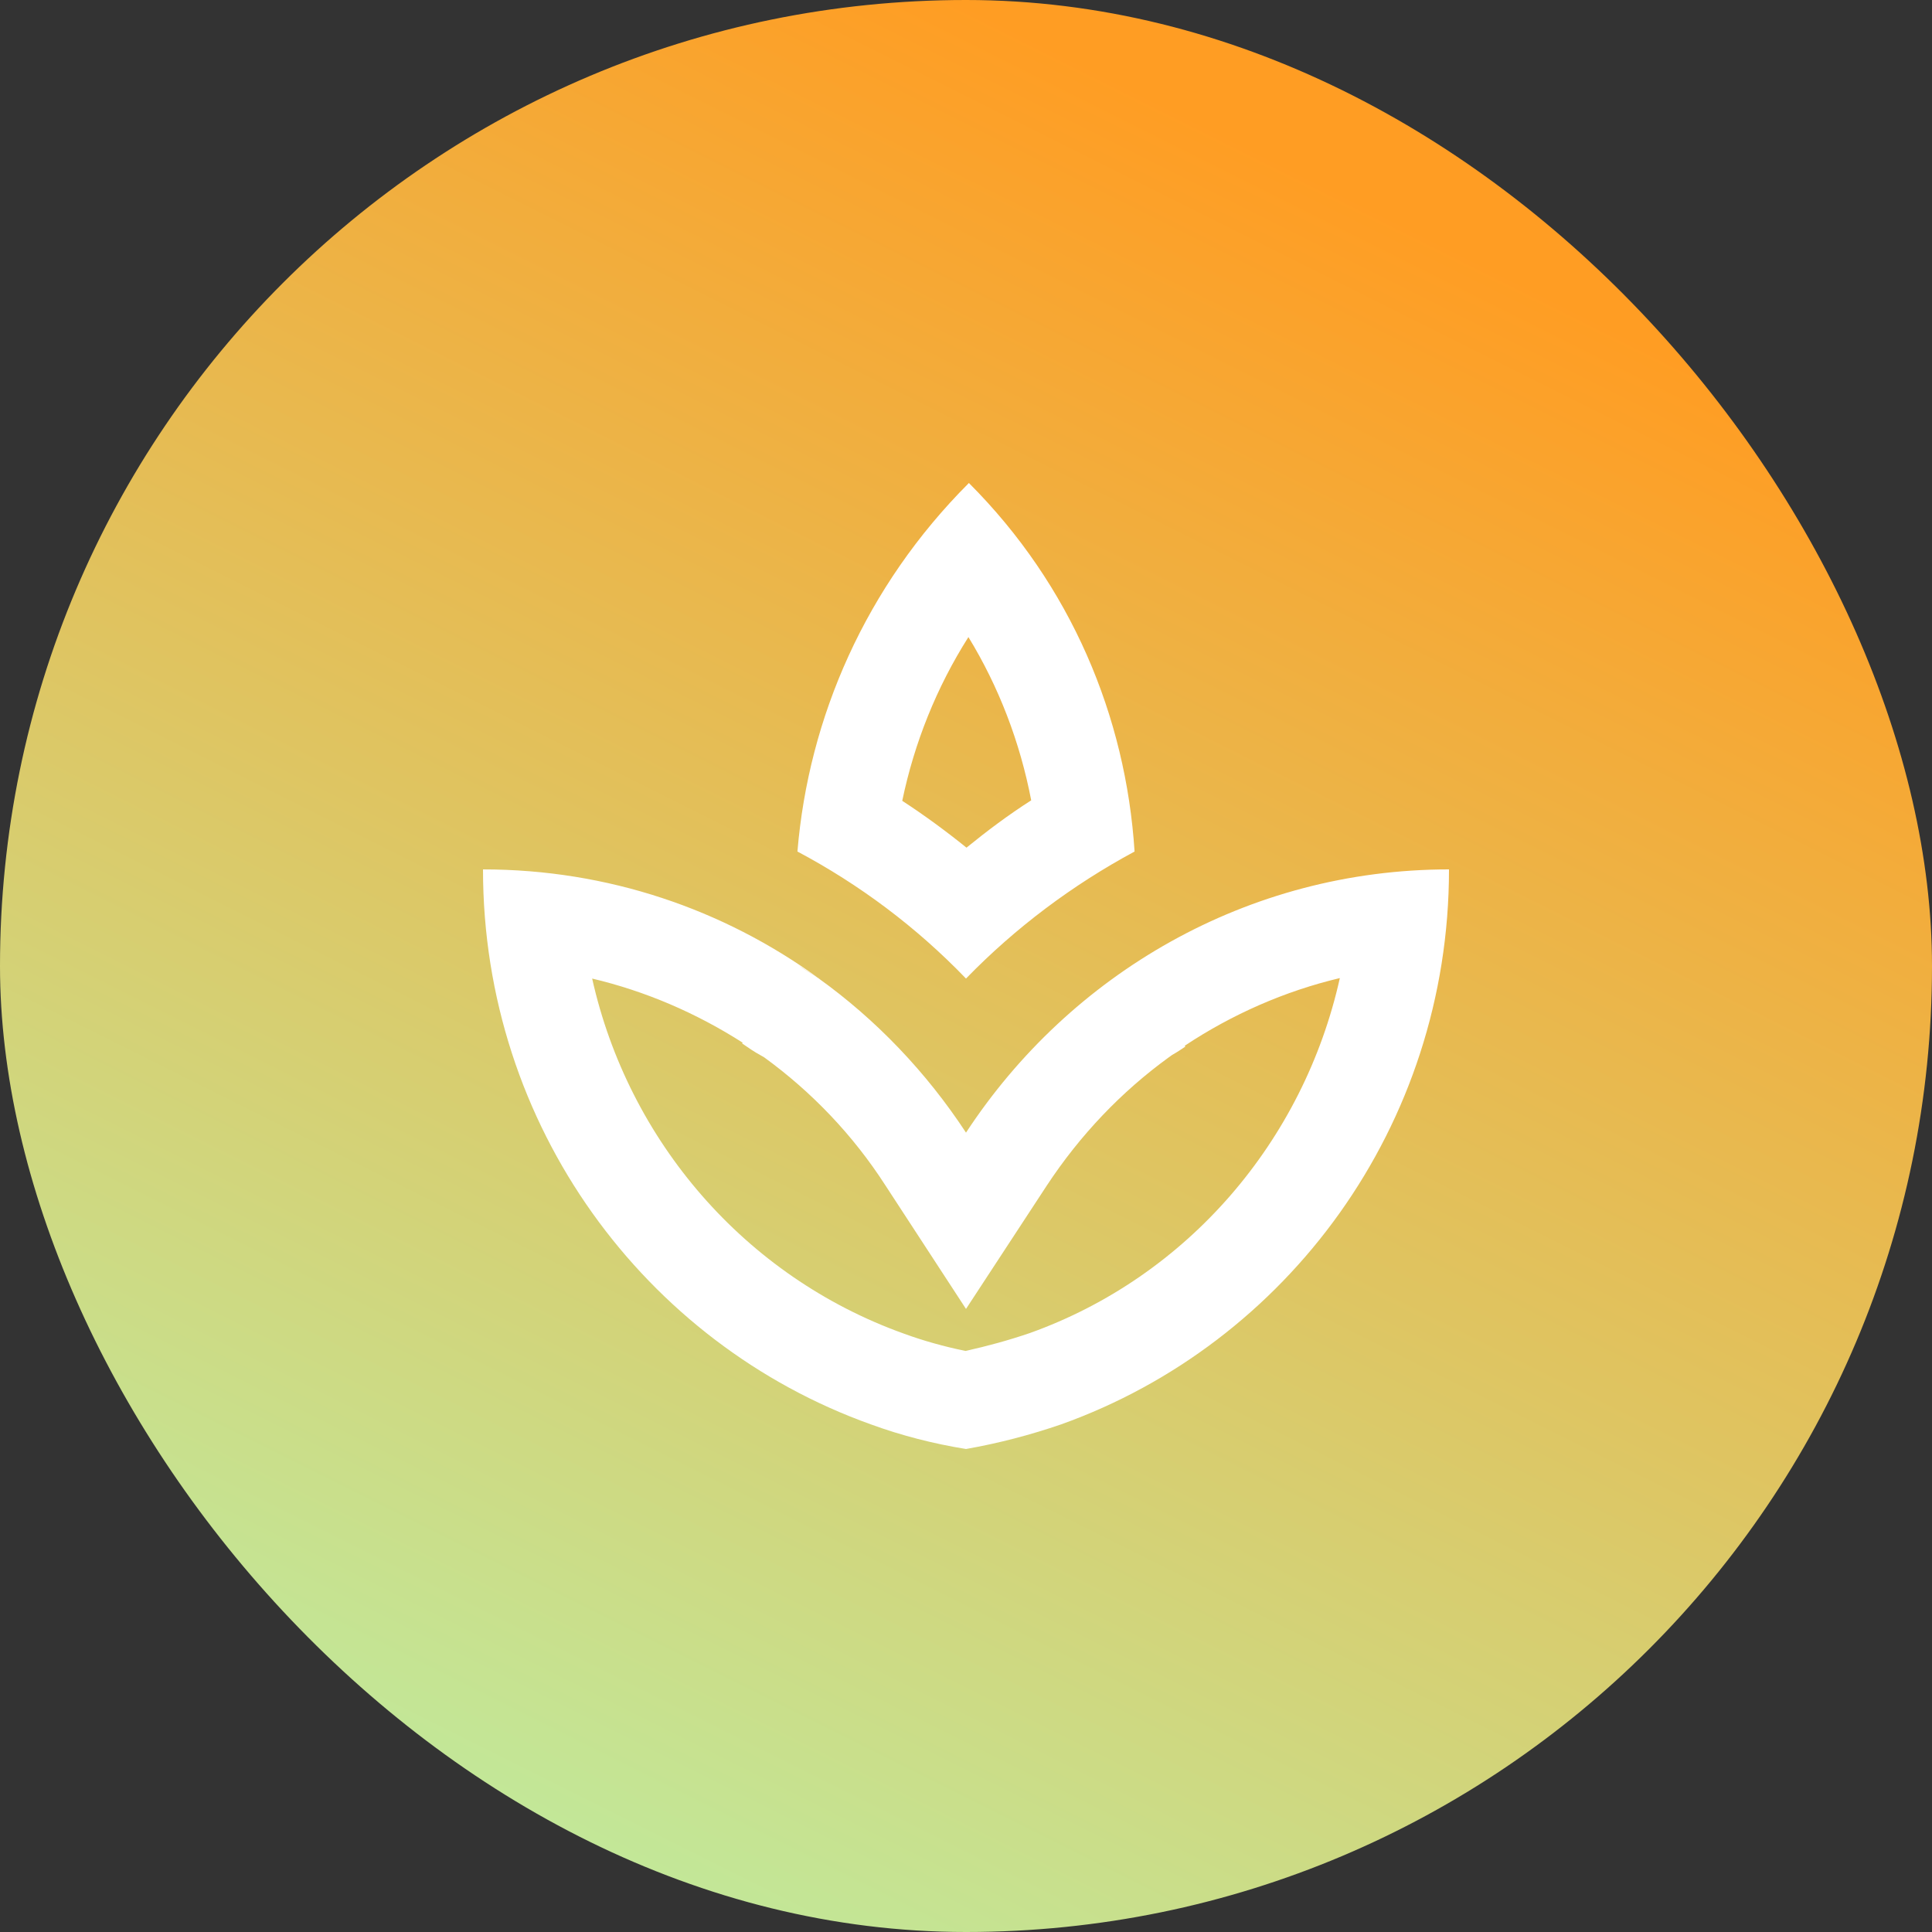
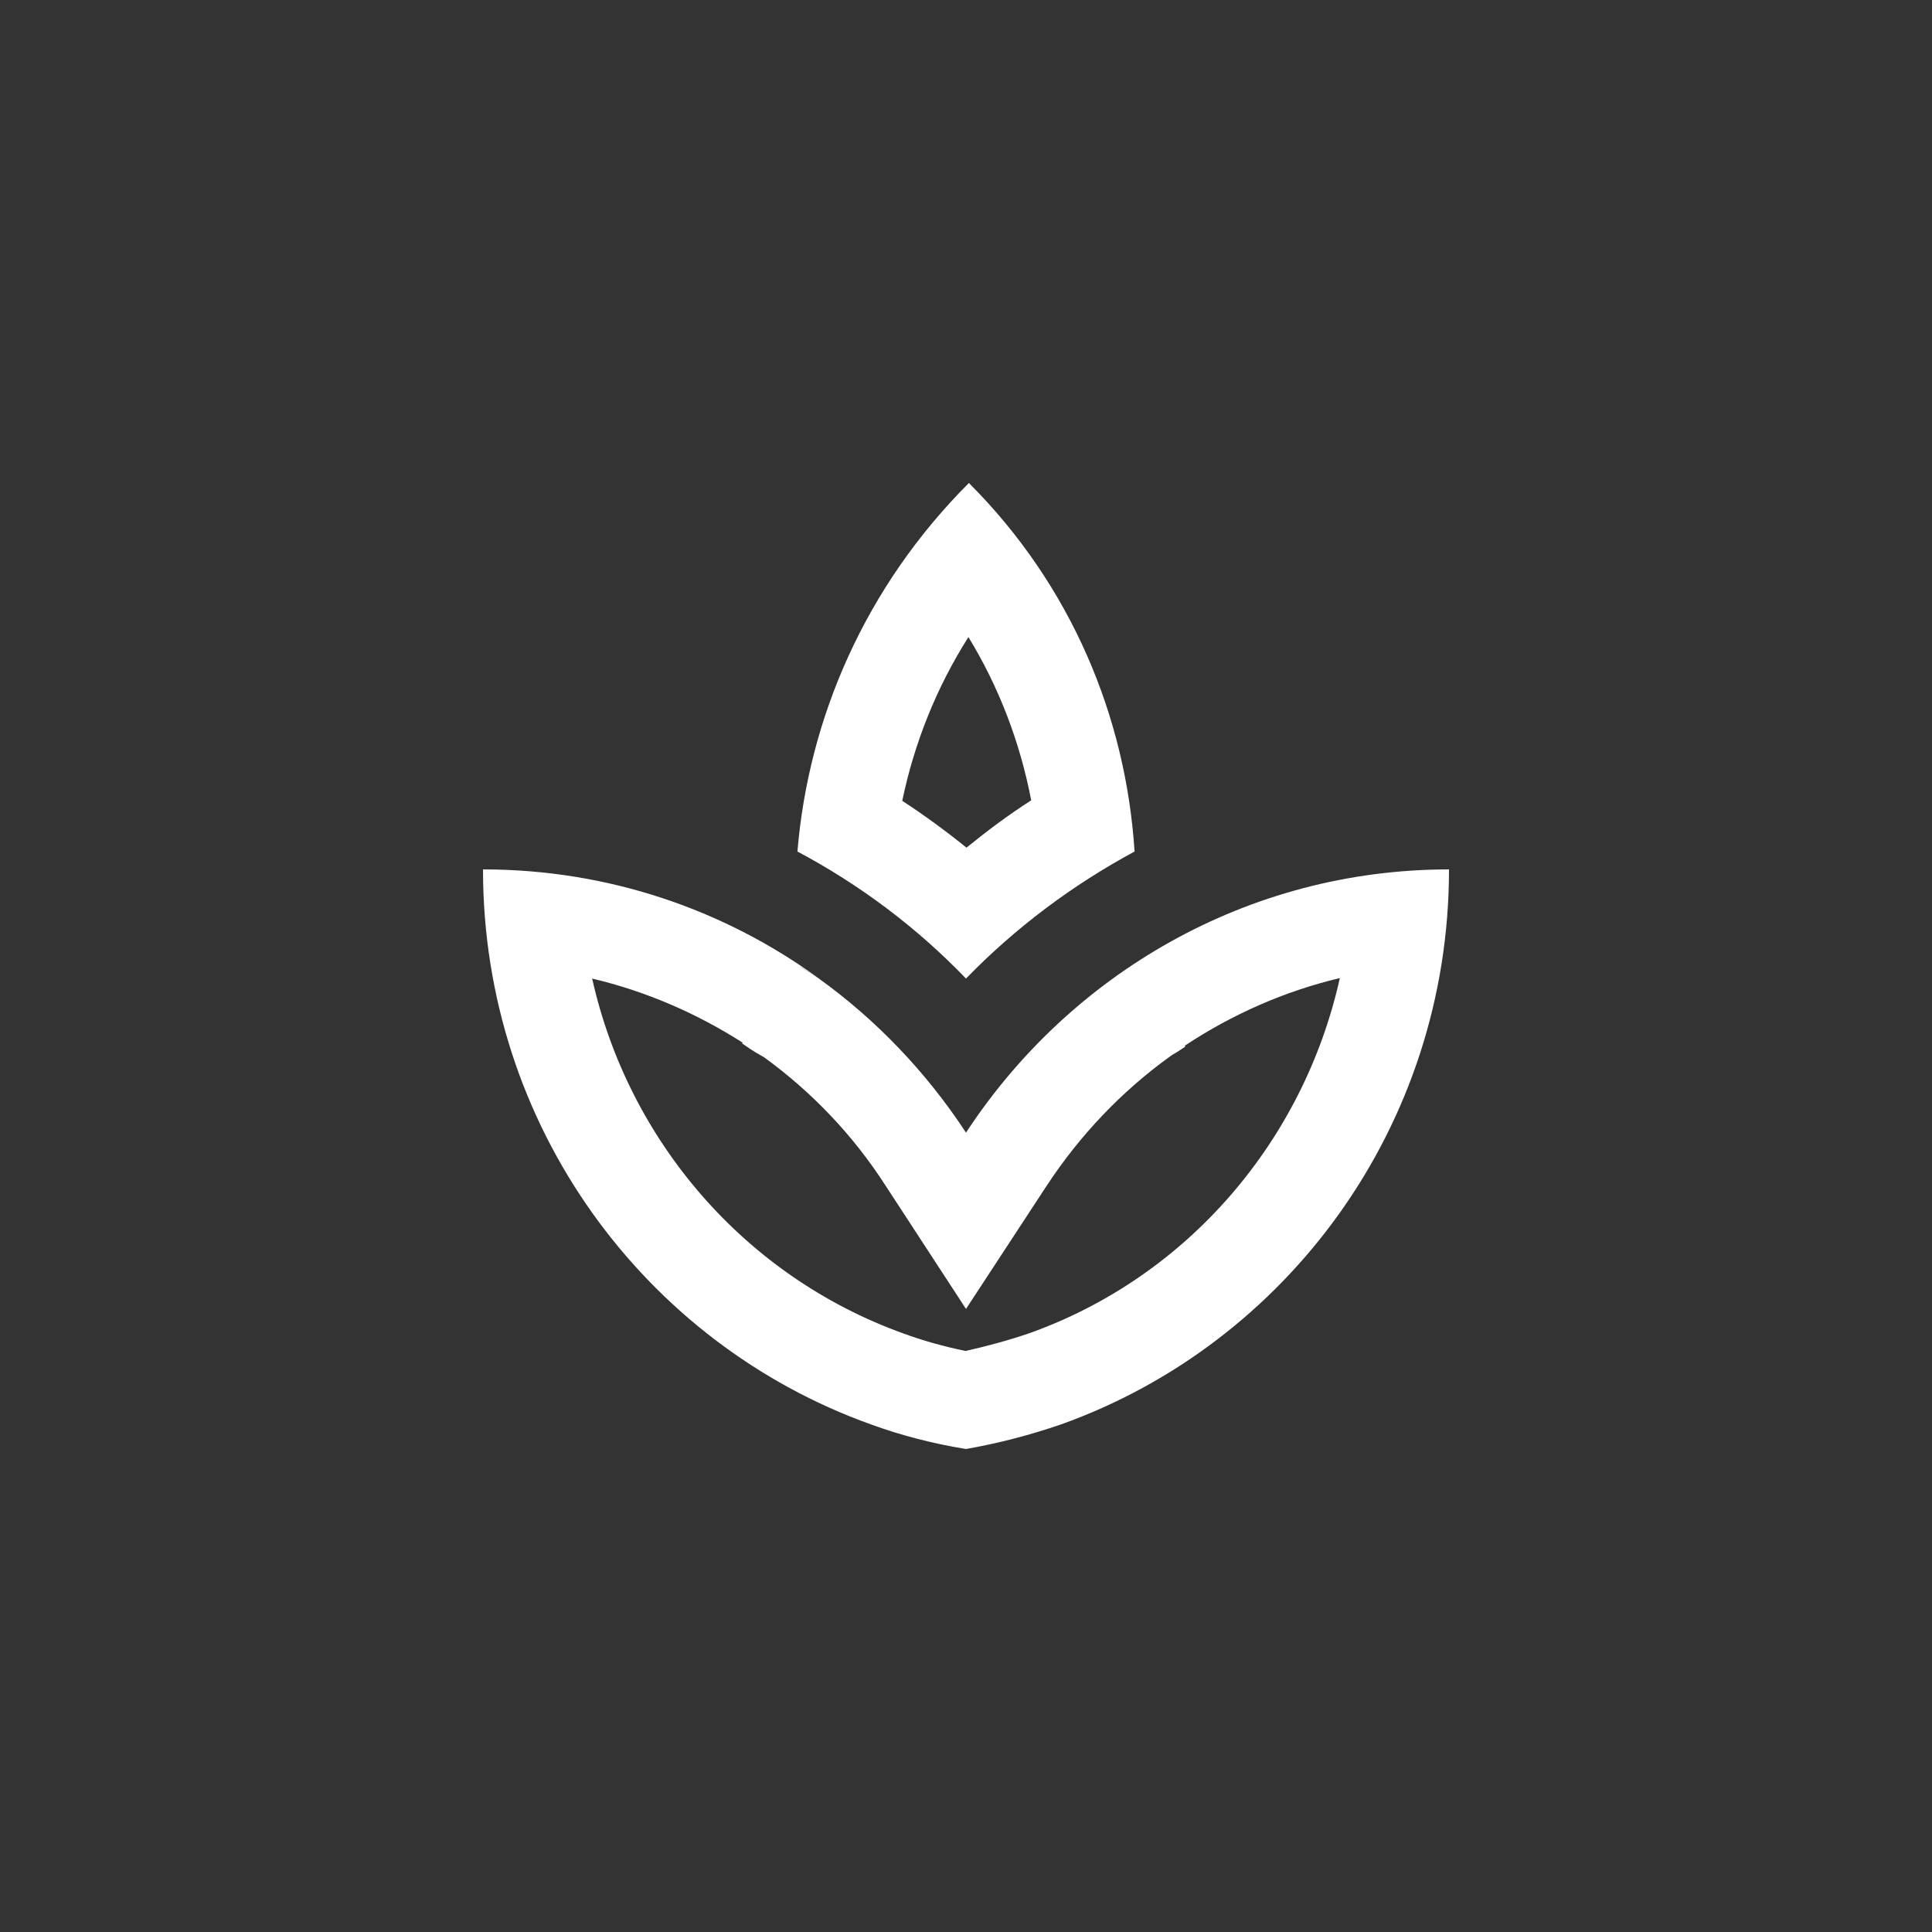
<svg xmlns="http://www.w3.org/2000/svg" width="40" height="40" viewBox="0 0 40 40" fill="none">
  <rect x="0" y="0" width="40" height="40" fill="#333333" stroke="none" />
-   <rect width="40" height="40" rx="20" fill="url(#paint0_linear_6395_60126)" />
  <path d="M23.49 17.63C23.31 14.84 22.18 12.12 20.06 10C17.92 12.14 16.74 14.86 16.51 17.63C17.79 18.31 18.97 19.19 20 20.26C21.03 19.2 22.21 18.32 23.49 17.63ZM20.05 13.19C20.68 14.22 21.12 15.37 21.35 16.57C20.88 16.87 20.44 17.2 20.01 17.55C19.59 17.21 19.14 16.88 18.68 16.58C18.93 15.38 19.39 14.23 20.05 13.19ZM20 23.45C19.18 22.2 18.14 21.11 16.94 20.25C16.81 20.16 16.67 20.09 16.54 19.99C16.67 20.08 16.81 20.16 16.93 20.24C14.98 18.83 12.59 18 10 18C10 23.32 13.36 27.82 18.03 29.49C18.66 29.72 19.32 29.89 20 30C20.68 29.88 21.33 29.71 21.97 29.49C26.64 27.82 30 23.32 30 18C25.82 18 22.15 20.17 20 23.45ZM21.32 27.6C20.88 27.75 20.44 27.87 19.99 27.97C19.55 27.88 19.12 27.76 18.71 27.61C15.42 26.43 13.01 23.62 12.26 20.26C13.36 20.52 14.41 20.97 15.38 21.59L15.36 21.6C15.49 21.69 15.62 21.78 15.75 21.85L15.82 21.89C16.81 22.61 17.66 23.5 18.33 24.54L20 27.1L21.67 24.55C22.36 23.5 23.22 22.6 24.2 21.89L24.27 21.84C24.36 21.79 24.45 21.73 24.54 21.67L24.53 21.65C25.51 21 26.6 20.52 27.74 20.25C26.99 23.62 24.59 26.43 21.32 27.6ZM16.99 20.28C16.97 20.27 16.95 20.25 16.94 20.24C16.94 20.24 16.95 20.24 16.95 20.25C16.96 20.26 16.97 20.27 16.99 20.28Z" fill="white" />
  <defs>
    <linearGradient id="paint0_linear_6395_60126" x1="2.98023e-07" y1="40" x2="20" y2="7.45058e-07" gradientUnits="userSpaceOnUse">
      <stop stop-color="#B7F5AE" />
      <stop offset="1" stop-color="#FF9D23" />
    </linearGradient>
  </defs>
</svg>